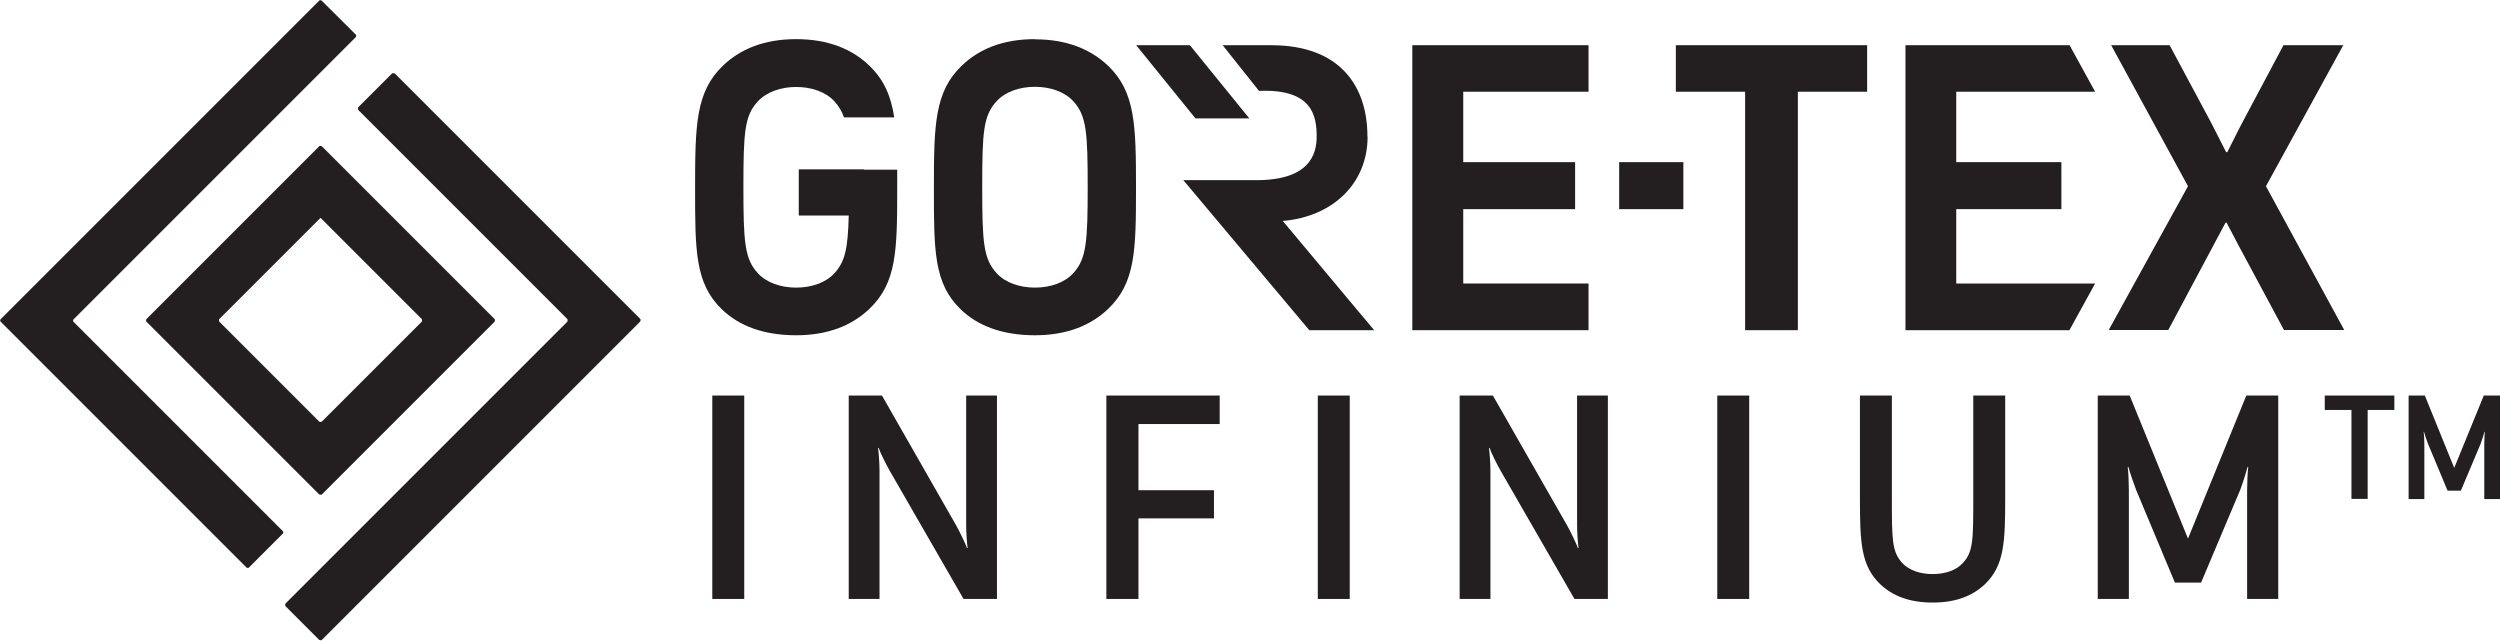
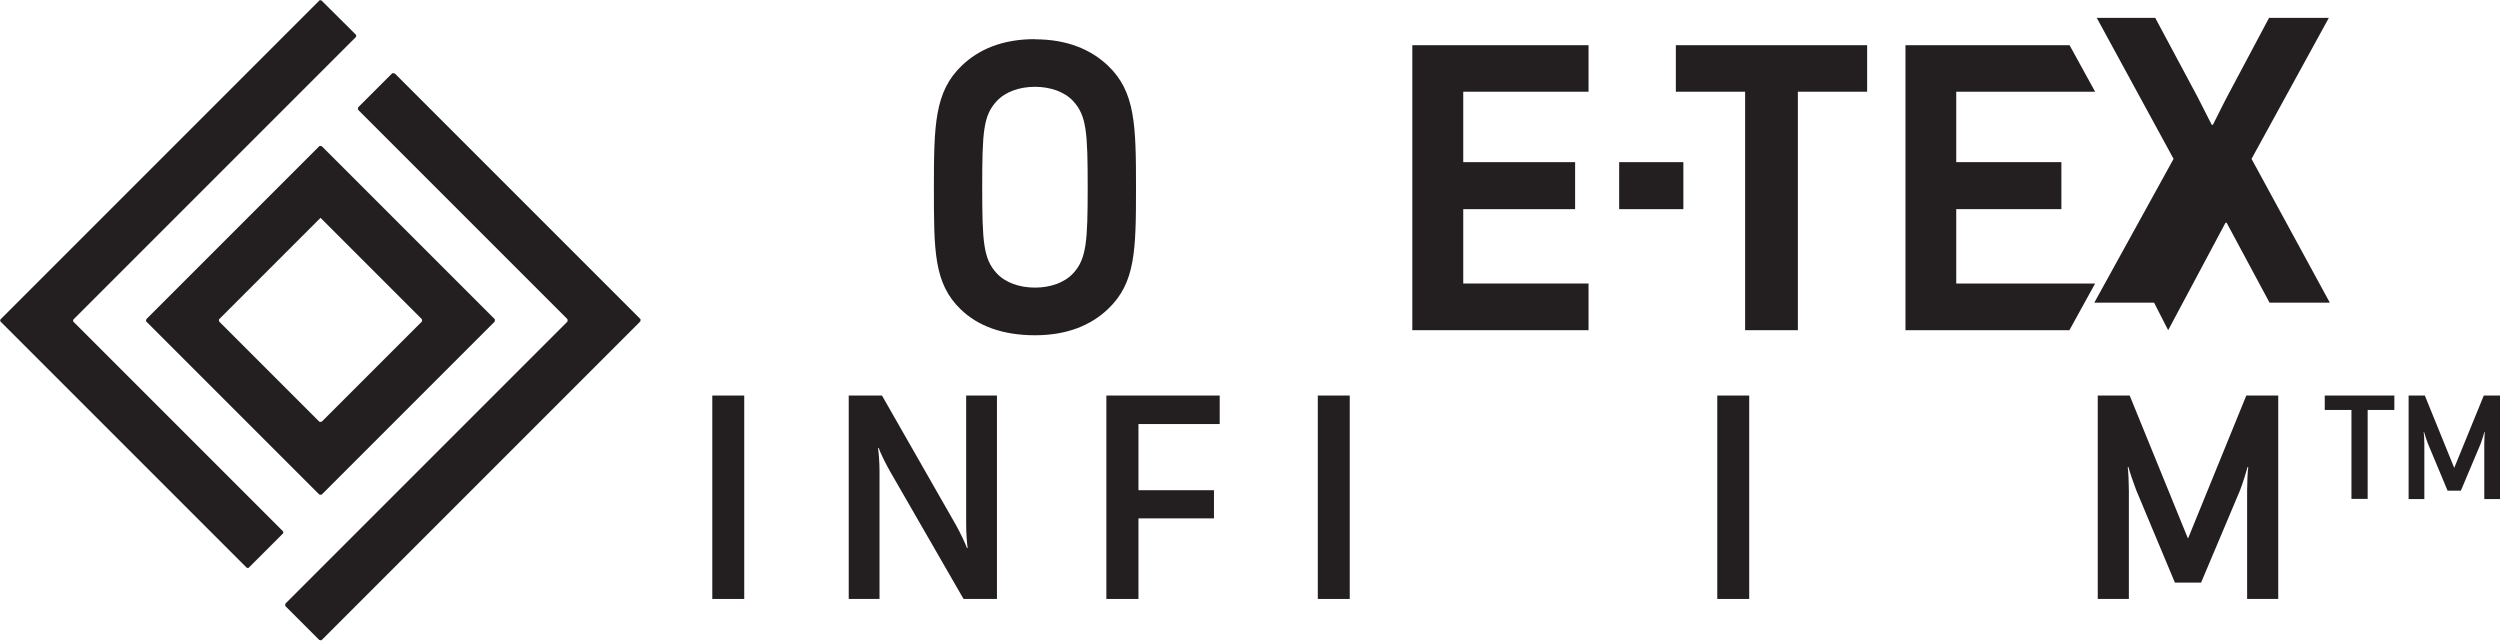
<svg xmlns="http://www.w3.org/2000/svg" id="Layer_2" viewBox="0 0 152.64 39.12">
  <defs>
    <style>.cls-1{fill:#231f20;stroke-width:0px;}</style>
  </defs>
  <g id="Layer_1-2">
    <path class="cls-1" d="m19.65,8.93s-.12-.05-.16,0l-10.55,10.55s-.05.12,0,.16l10.55,10.55s.12.04.16,0l10.55-10.55s.04-.12,0-.16l-10.55-10.55Zm-.08,4.37l6.18,6.18s.05.12,0,.16l-6.1,6.1s-.12.05-.16,0l-6.1-6.1s-.05-.12,0-.16l6.18-6.18Z" />
    <path class="cls-1" d="m17.28,32.57s.04-.1,0-.13l-12.8-12.8s-.04-.1,0-.13l14.74-14.74.35-.35s.16-.16.35-.35l1.81-1.81s.04-.1,0-.14L19.63.03s-.1-.04-.13,0L.03,19.5s-.04.1,0,.13l15.03,15.03s.1.04.13,0l2.09-2.09Z" />
    <path class="cls-1" d="m24.09,4.49s-.12-.05-.16,0l-2.06,2.06s-.04.12,0,.16l12.77,12.77s.04.12,0,.16l-14.72,14.72c-.19.19-.35.35-.35.35,0,0-.16.16-.35.35l-1.79,1.79s-.04.12,0,.16l2.06,2.06s.12.05.16,0l19.44-19.44s.05-.12,0-.16l-15-15Z" />
-     <path class="cls-1" d="m52.74,10.34h-3.97v2.82h3.05c-.05,2.01-.22,2.81-.87,3.52-.54.59-1.42.88-2.34.88s-1.8-.29-2.34-.88c-.81-.88-.88-1.91-.88-5.26s.07-4.36.88-5.23c.54-.58,1.42-.88,2.34-.88s1.8.29,2.34.88c.26.29.45.59.58.98h3.07c-.2-1.32-.63-2.3-1.52-3.16-1.04-1-2.49-1.62-4.47-1.62s-3.43.62-4.47,1.62c-1.66,1.59-1.7,3.63-1.7,7.46s-.01,5.84,1.65,7.43c1.04,1,2.54,1.57,4.52,1.57s3.43-.62,4.47-1.61c1.67-1.59,1.7-3.55,1.7-7.38,0-.39,0-.77,0-1.12h-2.03Z" />
    <path class="cls-1" d="m65.53,16.68c-.54.59-1.42.88-2.34.88s-1.8-.29-2.34-.88c-.81-.88-.88-1.91-.88-5.27s.07-4.36.88-5.23c.54-.59,1.42-.88,2.34-.88s1.8.29,2.34.88c.81.88.88,1.92.88,5.23s-.07,4.39-.88,5.27m-2.34-14.29c-1.99,0-3.43.62-4.47,1.62-1.66,1.59-1.7,3.63-1.7,7.46s-.01,5.84,1.65,7.43c1.04,1,2.54,1.57,4.52,1.57s3.43-.62,4.47-1.61c1.66-1.59,1.7-3.55,1.7-7.38s-.04-5.87-1.7-7.46c-1.04-.99-2.49-1.62-4.47-1.62" />
-     <polygon class="cls-1" points="76.28 7.23 72.65 2.76 69.37 2.76 72.99 7.23 76.28 7.23" />
-     <path class="cls-1" d="m83.49,8.33c0-2.96-1.57-5.57-5.88-5.57h-2.96l2.22,2.79c3.27-.14,3.52,1.54,3.52,2.79,0,1.14-.49,2.66-3.68,2.66h-4.46l7.69,9.16h3.96l-5.58-6.67c3.08-.26,5.18-2.31,5.18-5.15" />
    <polygon class="cls-1" points="89.34 12.77 96.17 12.77 96.17 9.9 89.34 9.9 89.34 5.6 96.99 5.6 96.99 2.76 86.23 2.76 86.23 20.16 96.99 20.16 96.99 17.31 89.34 17.31 89.34 12.77" />
    <polygon class="cls-1" points="98.86 9.9 98.86 12.77 102.78 12.77 102.78 9.9 100.85 9.9 98.86 9.9" />
    <polygon class="cls-1" points="102.32 5.6 106.55 5.6 106.55 20.16 109.77 20.16 109.77 5.6 114 5.6 114 2.76 102.32 2.76 102.32 5.6" />
    <polygon class="cls-1" points="119.44 17.31 119.44 12.77 125.86 12.77 125.86 9.9 119.44 9.9 119.44 5.6 127.92 5.6 126.36 2.76 116.34 2.76 116.34 20.16 126.35 20.16 127.92 17.31 119.44 17.31" />
-     <path class="cls-1" d="m132.38,20.16l2.62-4.91s.17-.33.88-1.65h.07c.7,1.35.88,1.67.88,1.67l2.62,4.88h3.68l-4.78-8.78,4.72-8.61h-3.65l-2.58,4.85s-.17.32-.85,1.68h-.07c-.7-1.38-.87-1.71-.87-1.71l-2.58-4.82h-3.57l4.69,8.61-4.84,8.78h3.65Z" />
+     <path class="cls-1" d="m132.38,20.16l2.62-4.91s.17-.33.88-1.65h.07l2.62,4.88h3.68l-4.78-8.78,4.72-8.61h-3.65l-2.58,4.85s-.17.32-.85,1.68h-.07c-.7-1.38-.87-1.71-.87-1.71l-2.58-4.82h-3.57l4.69,8.61-4.84,8.78h3.65Z" />
    <rect class="cls-1" x="43.49" y="24.15" width="1.95" height="12.42" />
    <path class="cls-1" d="m53.85,24.15l4.53,7.93c.21.37.57,1.12.66,1.38h.04c-.04-.28-.09-.92-.09-1.38v-7.93h1.88v12.42h-2.04l-4.51-7.83c-.21-.37-.59-1.12-.67-1.39h-.04c.04.28.09.92.09,1.39v7.83h-1.88v-12.42h2.04Z" />
    <polygon class="cls-1" points="67.55 24.15 74.47 24.15 74.47 25.89 69.51 25.89 69.51 29.93 74.12 29.93 74.12 31.65 69.51 31.65 69.51 36.57 67.55 36.57 67.55 24.15" />
    <rect class="cls-1" x="80.46" y="24.15" width="1.95" height="12.42" />
-     <path class="cls-1" d="m91.15,24.15l4.53,7.93c.21.37.57,1.12.66,1.38h.04c-.04-.28-.09-.92-.09-1.38v-7.93h1.88v12.42h-2.04l-4.51-7.83c-.21-.37-.59-1.12-.67-1.39h-.04c.04.28.09.92.09,1.39v7.83h-1.88v-12.42h2.04Z" />
    <rect class="cls-1" x="104.85" y="24.15" width="1.95" height="12.42" />
-     <path class="cls-1" d="m113.56,24.15h1.95v6.18c0,2.64,0,3.35.64,4.05.43.46,1.12.67,1.85.67s1.42-.21,1.84-.67c.64-.69.64-1.4.64-4.05v-6.18h1.95v6.21c0,2.73-.05,4.17-1.24,5.31-.75.71-1.77,1.12-3.19,1.12s-2.45-.41-3.2-1.12c-1.19-1.14-1.24-2.57-1.24-5.31v-6.21Z" />
    <path class="cls-1" d="m133.6,32.86l3.55-8.71h1.95v12.42h-1.9v-6.64c0-.46.03-1.14.07-1.42h-.04c-.07.27-.3,1.01-.46,1.42l-2.38,5.64h-1.6l-2.36-5.64c-.16-.41-.41-1.15-.48-1.42h-.04c.04.28.07.96.07,1.42v6.64h-1.9v-12.42h1.95l3.55,8.71Z" />
    <polygon class="cls-1" points="141.94 24.15 146.19 24.15 146.19 25.03 144.56 25.03 144.56 30.46 143.57 30.46 143.57 25.03 141.94 25.03 141.94 24.15" />
    <path class="cls-1" d="m149.84,28.58l1.81-4.43h.99v6.32h-.96v-3.38c0-.23.02-.58.03-.72h-.02c-.04.14-.15.51-.23.72l-1.21,2.87h-.81l-1.2-2.87c-.08-.21-.21-.59-.24-.72h-.02c.02.15.04.49.04.72v3.38h-.96v-6.32h.99l1.8,4.43Z" />
  </g>
</svg>